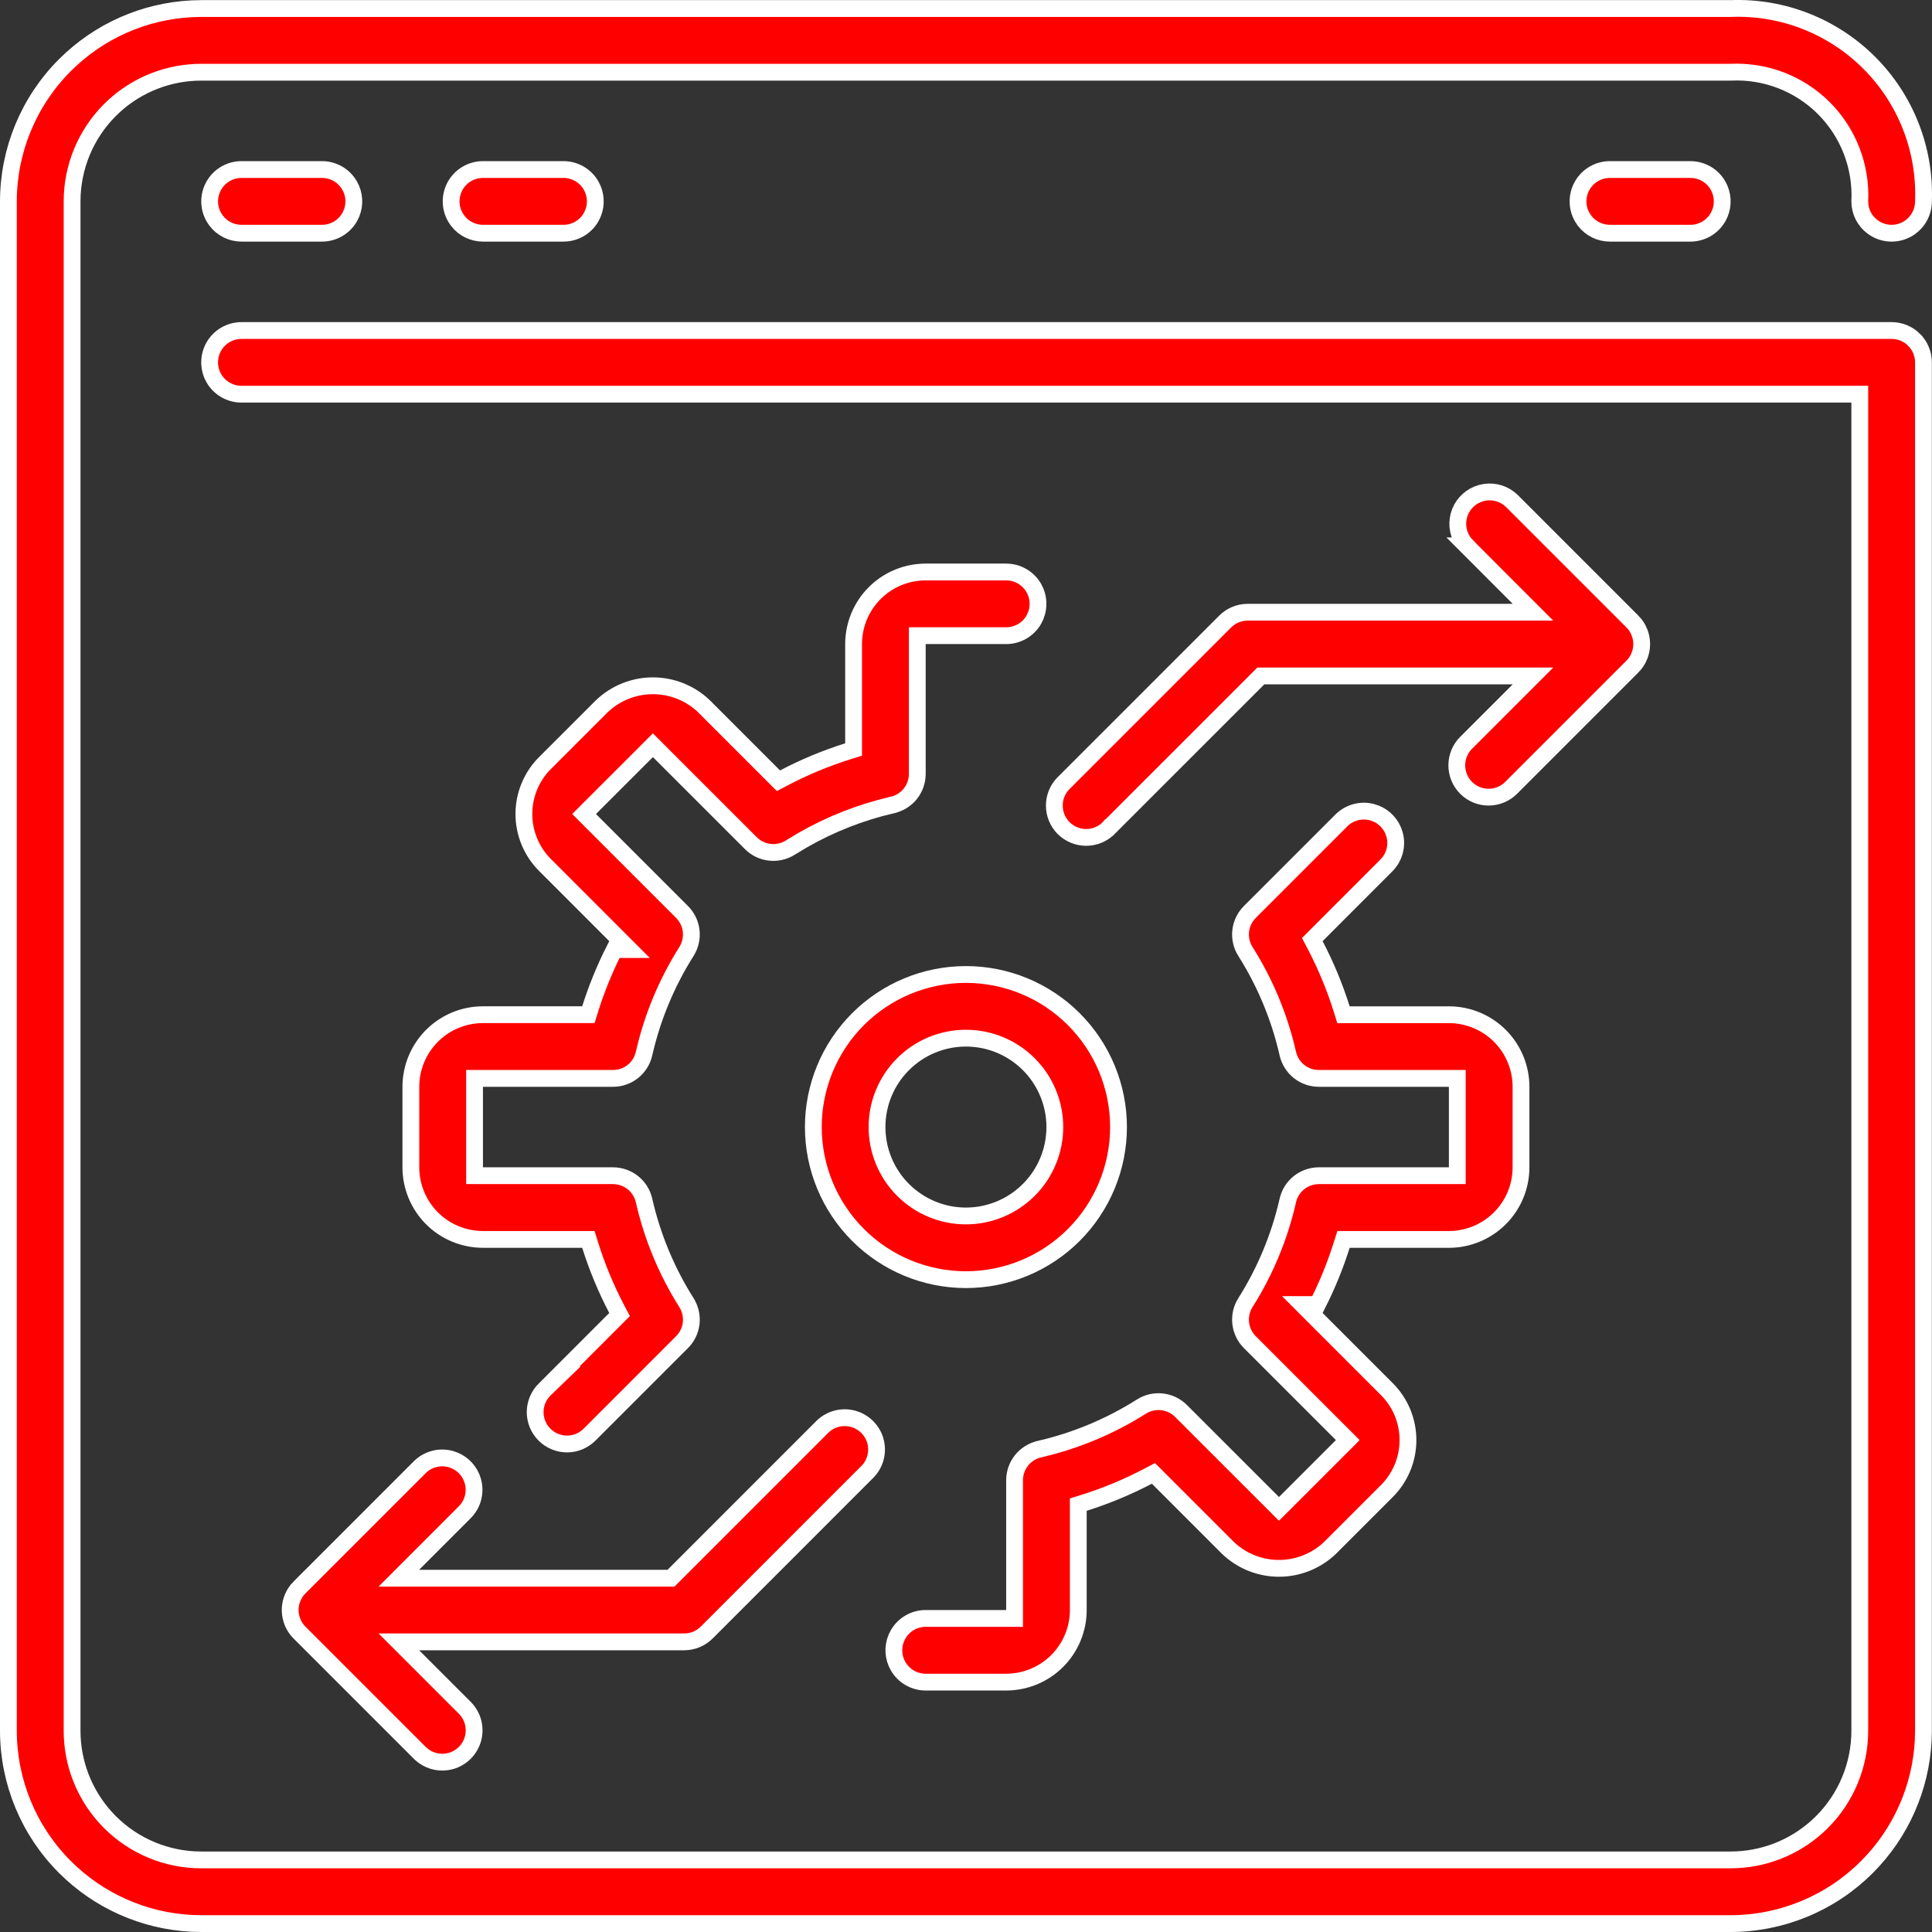
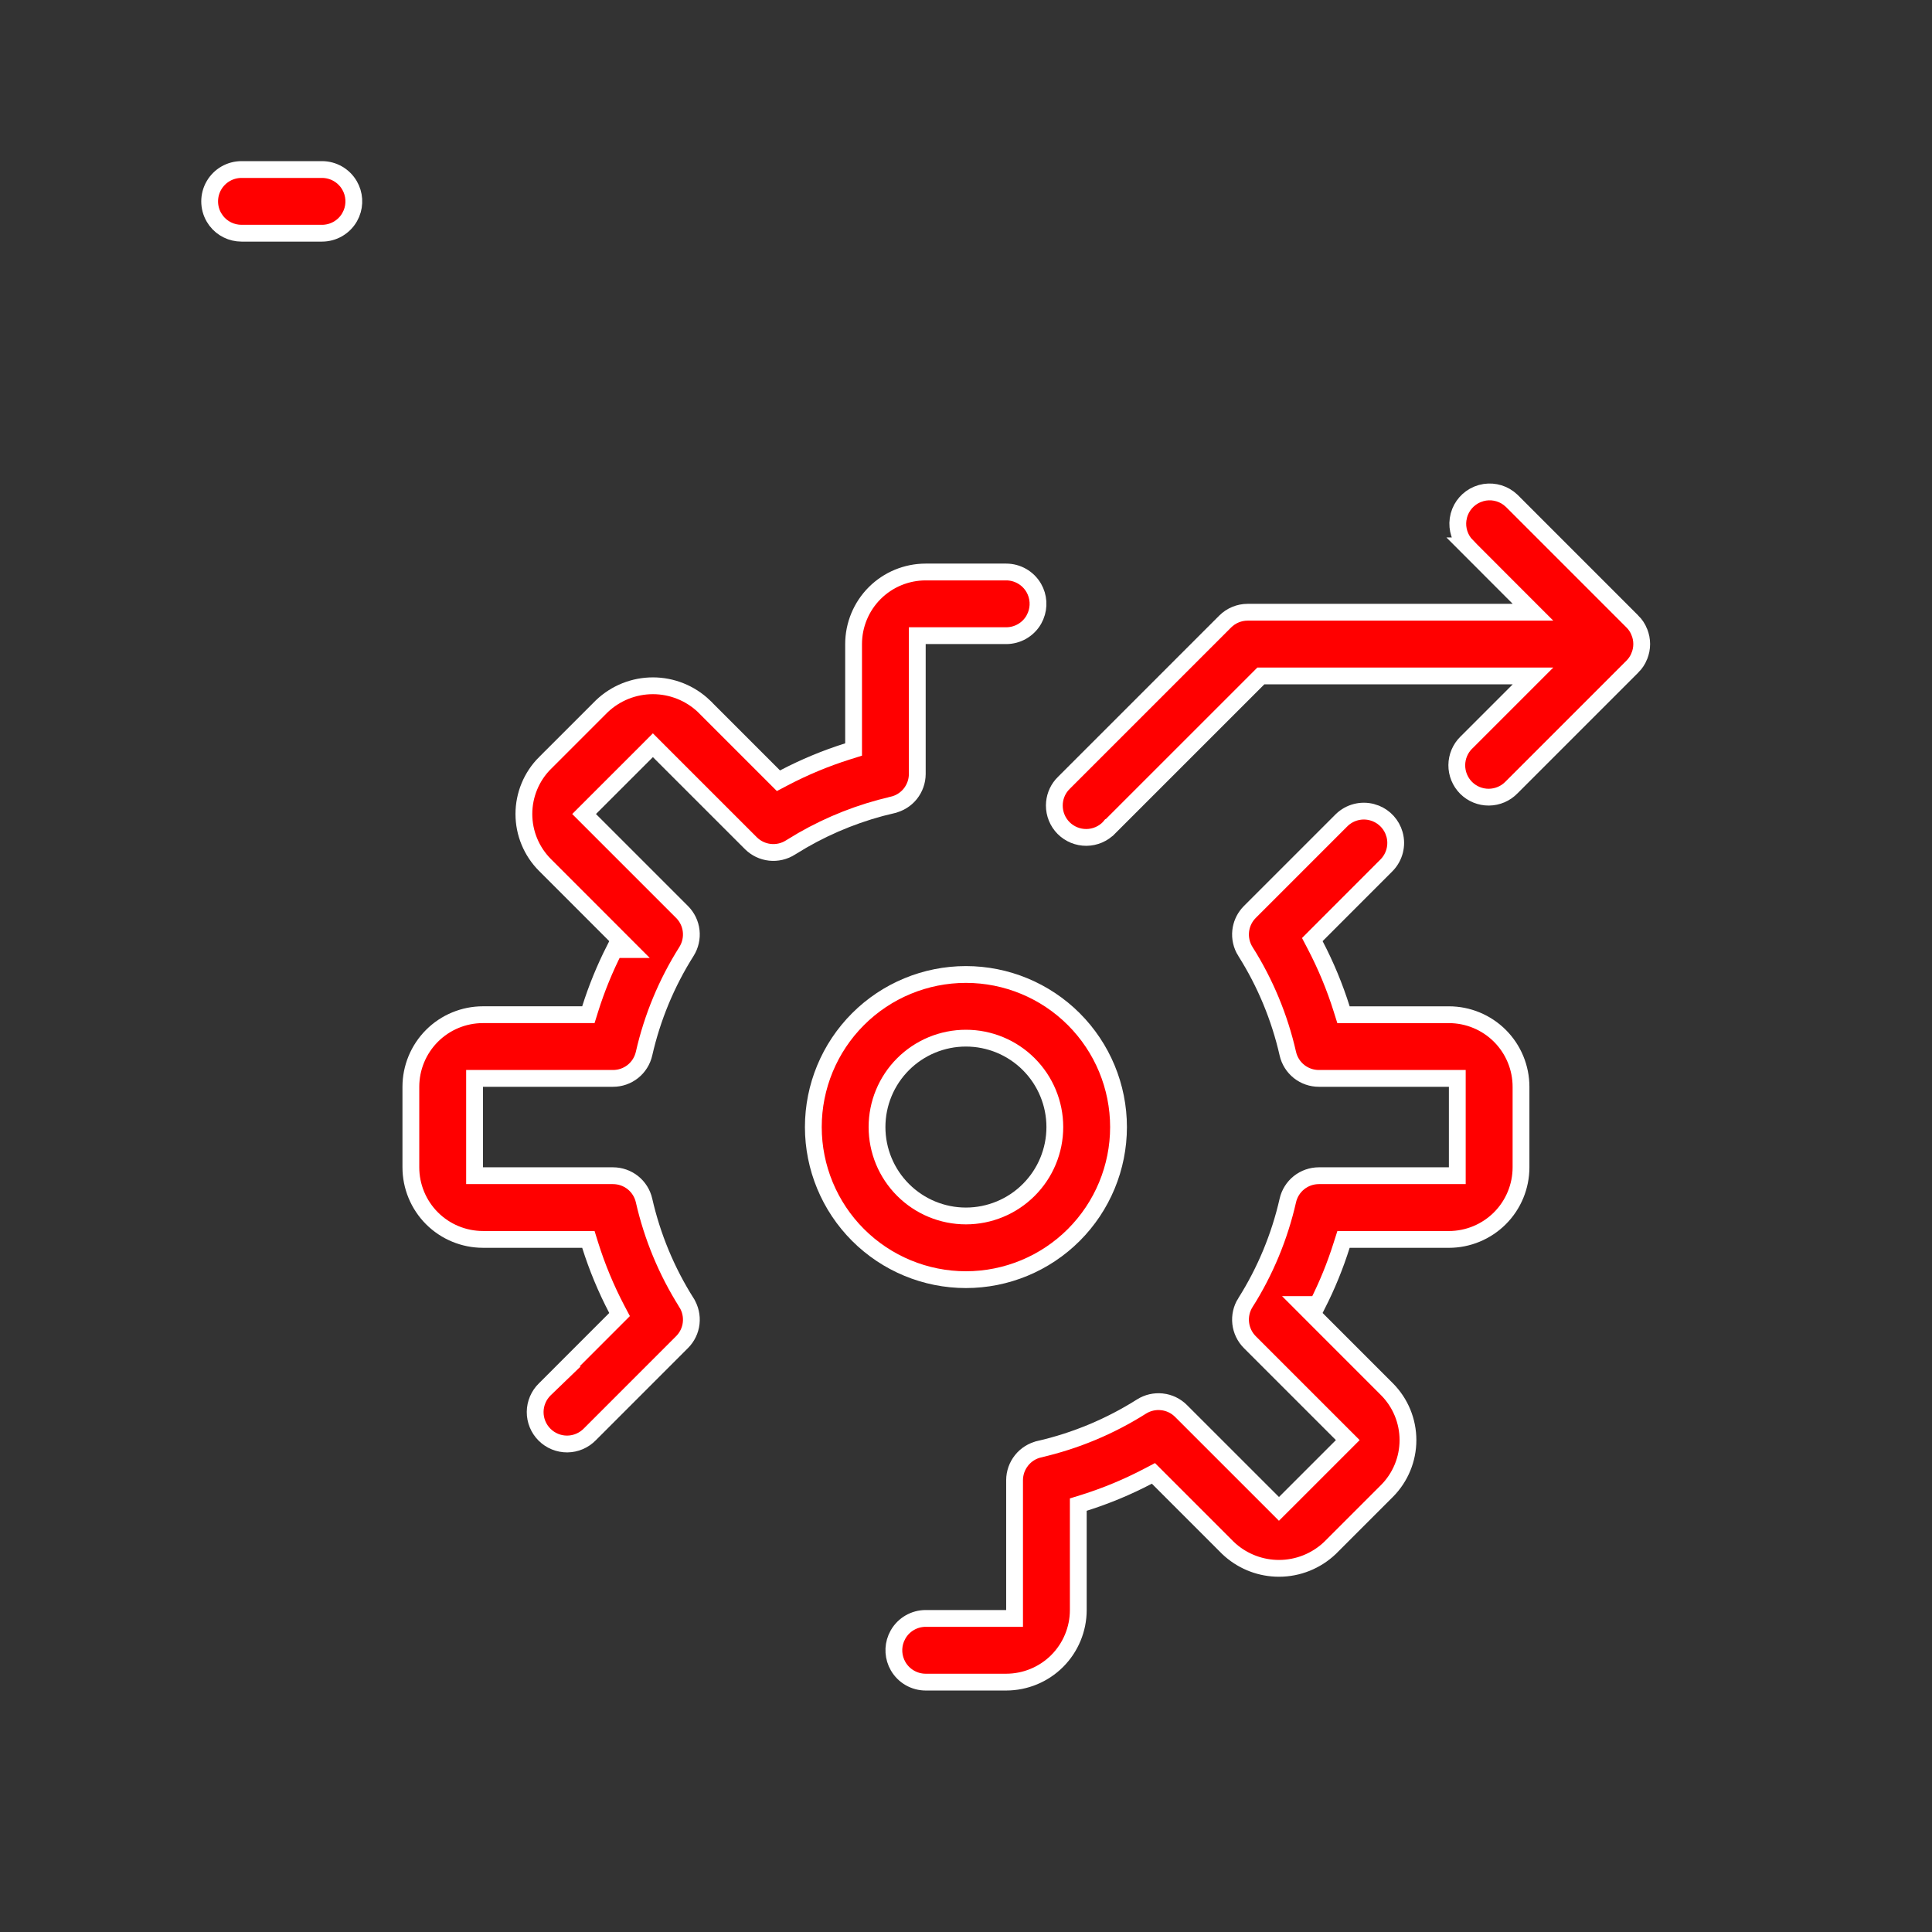
<svg xmlns="http://www.w3.org/2000/svg" width="92" height="92" viewBox="0 0 92 92" fill="none">
  <rect x="0" y="0" width="92" height="92" fill="#333333" stroke="none" />
-   <path d="M82.426 0.406C84.884 0.313 87.271 1.249 89.011 2.989C90.751 4.729 91.687 7.116 91.594 9.574V9.589C91.594 10.13 91.304 10.631 90.835 10.902C90.366 11.173 89.787 11.173 89.318 10.902C88.908 10.665 88.635 10.252 88.573 9.79L88.561 9.589C88.642 7.935 88.021 6.322 86.85 5.15C85.678 3.979 84.065 3.358 82.411 3.439H9.583C8.054 3.439 6.583 4.009 5.455 5.03L5.234 5.241C4.081 6.394 3.433 7.958 3.433 9.589V82.417C3.433 83.946 4.003 85.417 5.024 86.545L5.234 86.766C6.387 87.919 7.952 88.567 9.583 88.567H82.411C83.94 88.567 85.41 87.997 86.538 86.976L86.759 86.766C87.912 85.613 88.561 84.048 88.561 82.417V18.771H11.499C10.957 18.771 10.457 18.483 10.185 18.014C9.915 17.545 9.915 16.966 10.185 16.497C10.457 16.028 10.957 15.739 11.499 15.739H90.077C90.479 15.739 90.865 15.898 91.149 16.183V16.184C91.434 16.468 91.594 16.854 91.594 17.256V82.417L91.582 82.872C91.467 85.141 90.514 87.293 88.9 88.907C87.179 90.629 84.845 91.597 82.41 91.6H9.583L9.128 91.588C6.859 91.473 4.707 90.521 3.093 88.907C1.371 87.186 0.403 84.852 0.4 82.417V9.59C0.403 7.155 1.371 4.821 3.093 3.1C4.707 1.486 6.859 0.533 9.128 0.418L9.583 0.406H82.426Z" fill="#FF0000" stroke="white" stroke-width="0.8" />
  <path d="M11.5 8.073H15.333C15.874 8.073 16.375 8.362 16.646 8.831C16.883 9.241 16.913 9.736 16.735 10.167L16.646 10.348C16.375 10.817 15.874 11.105 15.333 11.105H11.5C11.026 11.105 10.583 10.884 10.298 10.515L10.187 10.348C9.916 9.879 9.916 9.3 10.187 8.831C10.458 8.362 10.959 8.073 11.5 8.073Z" fill="#FF0000" stroke="white" stroke-width="0.8" />
-   <path d="M22.999 8.073H26.832C27.373 8.073 27.874 8.362 28.145 8.831C28.382 9.241 28.412 9.736 28.234 10.167L28.145 10.348C27.875 10.817 27.373 11.105 26.832 11.105H22.999C22.525 11.105 22.082 10.884 21.797 10.515L21.686 10.348C21.415 9.879 21.415 9.3 21.686 8.831C21.957 8.362 22.457 8.073 22.999 8.073Z" fill="#FF0000" stroke="white" stroke-width="0.8" />
-   <path d="M76.661 8.073H80.494C81.036 8.073 81.537 8.362 81.808 8.831C82.044 9.241 82.074 9.736 81.897 10.167L81.808 10.348C81.537 10.817 81.036 11.105 80.494 11.105H76.661C76.187 11.105 75.744 10.884 75.459 10.515L75.348 10.348C75.077 9.879 75.077 9.3 75.348 8.831C75.619 8.362 76.12 8.073 76.661 8.073Z" fill="#FF0000" stroke="white" stroke-width="0.8" />
  <path d="M63.892 39.051C64.277 38.679 64.83 38.537 65.346 38.679H65.347C65.799 38.803 66.164 39.127 66.343 39.552L66.408 39.74C66.55 40.257 66.407 40.809 66.035 41.194L62.698 44.534L62.491 44.742L62.627 45.002C63.136 45.975 63.558 46.992 63.888 48.04L63.976 48.32H68.995C69.906 48.32 70.779 48.682 71.423 49.325C72.067 49.969 72.429 50.842 72.429 51.753V55.586C72.429 56.496 72.067 57.37 71.423 58.014C70.779 58.657 69.906 59.02 68.995 59.02H63.977L63.888 59.299C63.582 60.27 63.197 61.214 62.736 62.122H62.016L62.698 62.805L66.041 66.149C66.685 66.793 67.046 67.666 67.046 68.576C67.046 69.486 66.684 70.359 66.041 71.003L63.331 73.713C62.676 74.335 61.808 74.683 60.904 74.683C60.054 74.683 59.235 74.376 58.596 73.821L58.471 73.707L54.925 70.161L54.664 70.298C53.691 70.808 52.675 71.231 51.627 71.561L51.347 71.648V76.668C51.347 77.578 50.984 78.452 50.341 79.096C49.697 79.739 48.824 80.1 47.914 80.101H44.081C43.54 80.101 43.039 79.812 42.768 79.343C42.531 78.932 42.501 78.438 42.679 78.007L42.768 77.826C43.039 77.357 43.539 77.068 44.081 77.068H48.313V70.48C48.315 70.137 48.433 69.805 48.648 69.538C48.861 69.271 49.16 69.085 49.493 69.009L49.494 69.008C51.218 68.611 52.863 67.924 54.357 66.978C54.648 66.794 54.993 66.716 55.335 66.754H55.336C55.678 66.792 55.996 66.945 56.239 67.189L60.621 71.569L60.903 71.852L61.187 71.569L64.18 68.576L59.516 63.912C59.273 63.669 59.12 63.351 59.081 63.009C59.043 62.667 59.12 62.322 59.304 62.031L59.305 62.032C60.25 60.537 60.933 58.891 61.325 57.166C61.401 56.831 61.589 56.531 61.858 56.316C62.127 56.102 62.461 55.986 62.805 55.986H69.395V51.352H62.805C62.461 51.353 62.127 51.236 61.858 51.023C61.589 50.808 61.401 50.508 61.325 50.173C60.933 48.448 60.25 46.802 59.305 45.307H59.304C59.121 45.016 59.043 44.671 59.081 44.33C59.115 44.031 59.236 43.75 59.429 43.522L59.516 43.427L63.892 39.051Z" fill="#FF0000" stroke="white" stroke-width="0.8" />
  <path d="M44.08 27.238H47.913C48.455 27.238 48.955 27.527 49.227 27.996C49.464 28.407 49.493 28.901 49.315 29.332L49.227 29.513C48.956 29.982 48.455 30.27 47.913 30.27H43.68V36.861C43.678 37.203 43.56 37.534 43.347 37.801C43.133 38.068 42.834 38.254 42.5 38.33L42.499 38.331C40.99 38.678 39.543 39.247 38.203 40.018L37.636 40.36C37.345 40.544 37 40.623 36.658 40.585C36.322 40.548 36.008 40.398 35.766 40.162L31.373 35.77L31.09 35.487L30.808 35.77L28.097 38.48L27.814 38.763L28.097 39.046L32.478 43.427C32.721 43.67 32.875 43.988 32.913 44.33C32.951 44.671 32.872 45.016 32.69 45.307C31.744 46.802 31.061 48.448 30.669 50.173C30.593 50.508 30.405 50.808 30.136 51.023C29.867 51.237 29.533 51.353 29.189 51.352H22.598V55.986H29.189C29.533 55.986 29.867 56.102 30.136 56.316C30.405 56.531 30.593 56.831 30.669 57.166C31.061 58.89 31.744 60.535 32.688 62.03V62.031C32.872 62.322 32.951 62.667 32.913 63.009C32.875 63.351 32.721 63.669 32.477 63.912L28.092 68.298C27.809 68.59 27.421 68.758 27.015 68.762C26.608 68.765 26.216 68.605 25.929 68.317C25.641 68.03 25.481 67.638 25.484 67.231C25.488 66.825 25.655 66.437 25.947 66.154L26.66 65.467H26.635L29.295 62.805L29.503 62.597L29.366 62.337C28.857 61.364 28.435 60.347 28.105 59.299L28.018 59.019H22.998C22.088 59.019 21.214 58.657 20.57 58.014C19.927 57.37 19.565 56.496 19.565 55.586V51.753C19.565 50.843 19.927 49.969 20.57 49.325C21.214 48.681 22.087 48.319 22.998 48.319H28.018L28.105 48.04C28.411 47.069 28.797 46.125 29.257 45.217H29.977L29.295 44.534L25.952 41.19C25.309 40.546 24.947 39.673 24.947 38.763C24.947 37.853 25.308 36.979 25.951 36.335L25.952 36.336L28.656 33.632C29.312 33.006 30.183 32.656 31.09 32.656C31.993 32.656 32.862 33.003 33.517 33.625V33.626L36.861 36.97L37.069 37.178L37.33 37.041C38.303 36.531 39.319 36.108 40.367 35.778L40.647 35.69V30.671C40.647 29.76 41.009 28.887 41.652 28.243C42.296 27.599 43.17 27.238 44.08 27.238Z" fill="#FF0000" stroke="white" stroke-width="0.8" />
  <path d="M45.996 46.404C47.923 46.404 49.771 47.169 51.134 48.532C52.496 49.894 53.263 51.742 53.263 53.669C53.263 55.596 52.496 57.444 51.134 58.807C49.771 60.17 47.923 60.936 45.996 60.936C44.069 60.936 42.221 60.169 40.858 58.807C39.496 57.444 38.73 55.596 38.73 53.669C38.73 51.742 39.496 49.894 40.858 48.532C42.221 47.169 44.069 46.404 45.996 46.404ZM45.996 49.436C44.873 49.436 43.797 49.882 43.003 50.676C42.209 51.47 41.763 52.546 41.763 53.669C41.763 54.792 42.209 55.869 43.003 56.662C43.797 57.456 44.873 57.903 45.996 57.903C47.119 57.903 48.196 57.456 48.989 56.662C49.783 55.869 50.23 54.792 50.23 53.669C50.23 52.547 49.783 51.47 48.989 50.676C48.196 49.882 47.119 49.436 45.996 49.436Z" fill="#FF0000" stroke="white" stroke-width="0.8" />
  <path d="M70.533 23.479C70.985 23.355 71.465 23.447 71.836 23.722L71.988 23.85L77.732 29.595H77.733C77.874 29.735 77.986 29.904 78.061 30.089V30.09C78.215 30.461 78.215 30.877 78.061 31.248V31.249C77.986 31.434 77.874 31.602 77.733 31.743H77.732L71.978 37.497C71.696 37.79 71.307 37.956 70.9 37.96C70.494 37.964 70.103 37.804 69.815 37.517C69.528 37.229 69.368 36.837 69.371 36.431C69.375 36.029 69.537 35.646 69.822 35.364L69.839 35.349L73 32.188H60.04L52.818 39.409H52.817L52.813 39.414C52.531 39.707 52.142 39.873 51.735 39.877C51.328 39.88 50.937 39.72 50.649 39.433C50.362 39.145 50.203 38.754 50.206 38.348C50.209 37.992 50.336 37.649 50.565 37.38L50.669 37.27L58.34 29.599C58.624 29.314 59.01 29.154 59.412 29.154H72.999L72.317 28.472L69.843 25.994H69.844C69.519 25.657 69.369 25.192 69.432 24.735L69.472 24.54C69.596 24.088 69.921 23.723 70.346 23.544L70.533 23.479Z" fill="#FF0000" stroke="white" stroke-width="0.8" />
-   <path d="M39.17 67.935C39.555 67.563 40.108 67.421 40.625 67.563C41.141 67.705 41.545 68.108 41.687 68.624C41.827 69.138 41.688 69.689 41.319 70.073L33.653 77.74C33.369 78.024 32.983 78.184 32.581 78.184H18.993L19.676 78.867L22.15 81.342H22.151C22.523 81.727 22.664 82.281 22.523 82.797C22.381 83.314 21.977 83.717 21.461 83.859C21.009 83.983 20.529 83.89 20.158 83.615L20.007 83.487L14.262 77.742L14.161 77.631C14.067 77.516 13.99 77.387 13.934 77.248L13.933 77.247L13.883 77.106C13.782 76.772 13.799 76.413 13.933 76.088L13.924 76.082L13.934 76.087C14.009 75.904 14.118 75.736 14.259 75.595L14.26 75.596L20.005 69.851C20.39 69.479 20.942 69.338 21.459 69.479C21.911 69.603 22.277 69.928 22.456 70.353L22.52 70.541C22.662 71.057 22.521 71.609 22.149 71.994L19.676 74.468L18.993 75.152H31.953L39.17 67.935Z" fill="#FF0000" stroke="white" stroke-width="0.8" />
</svg>